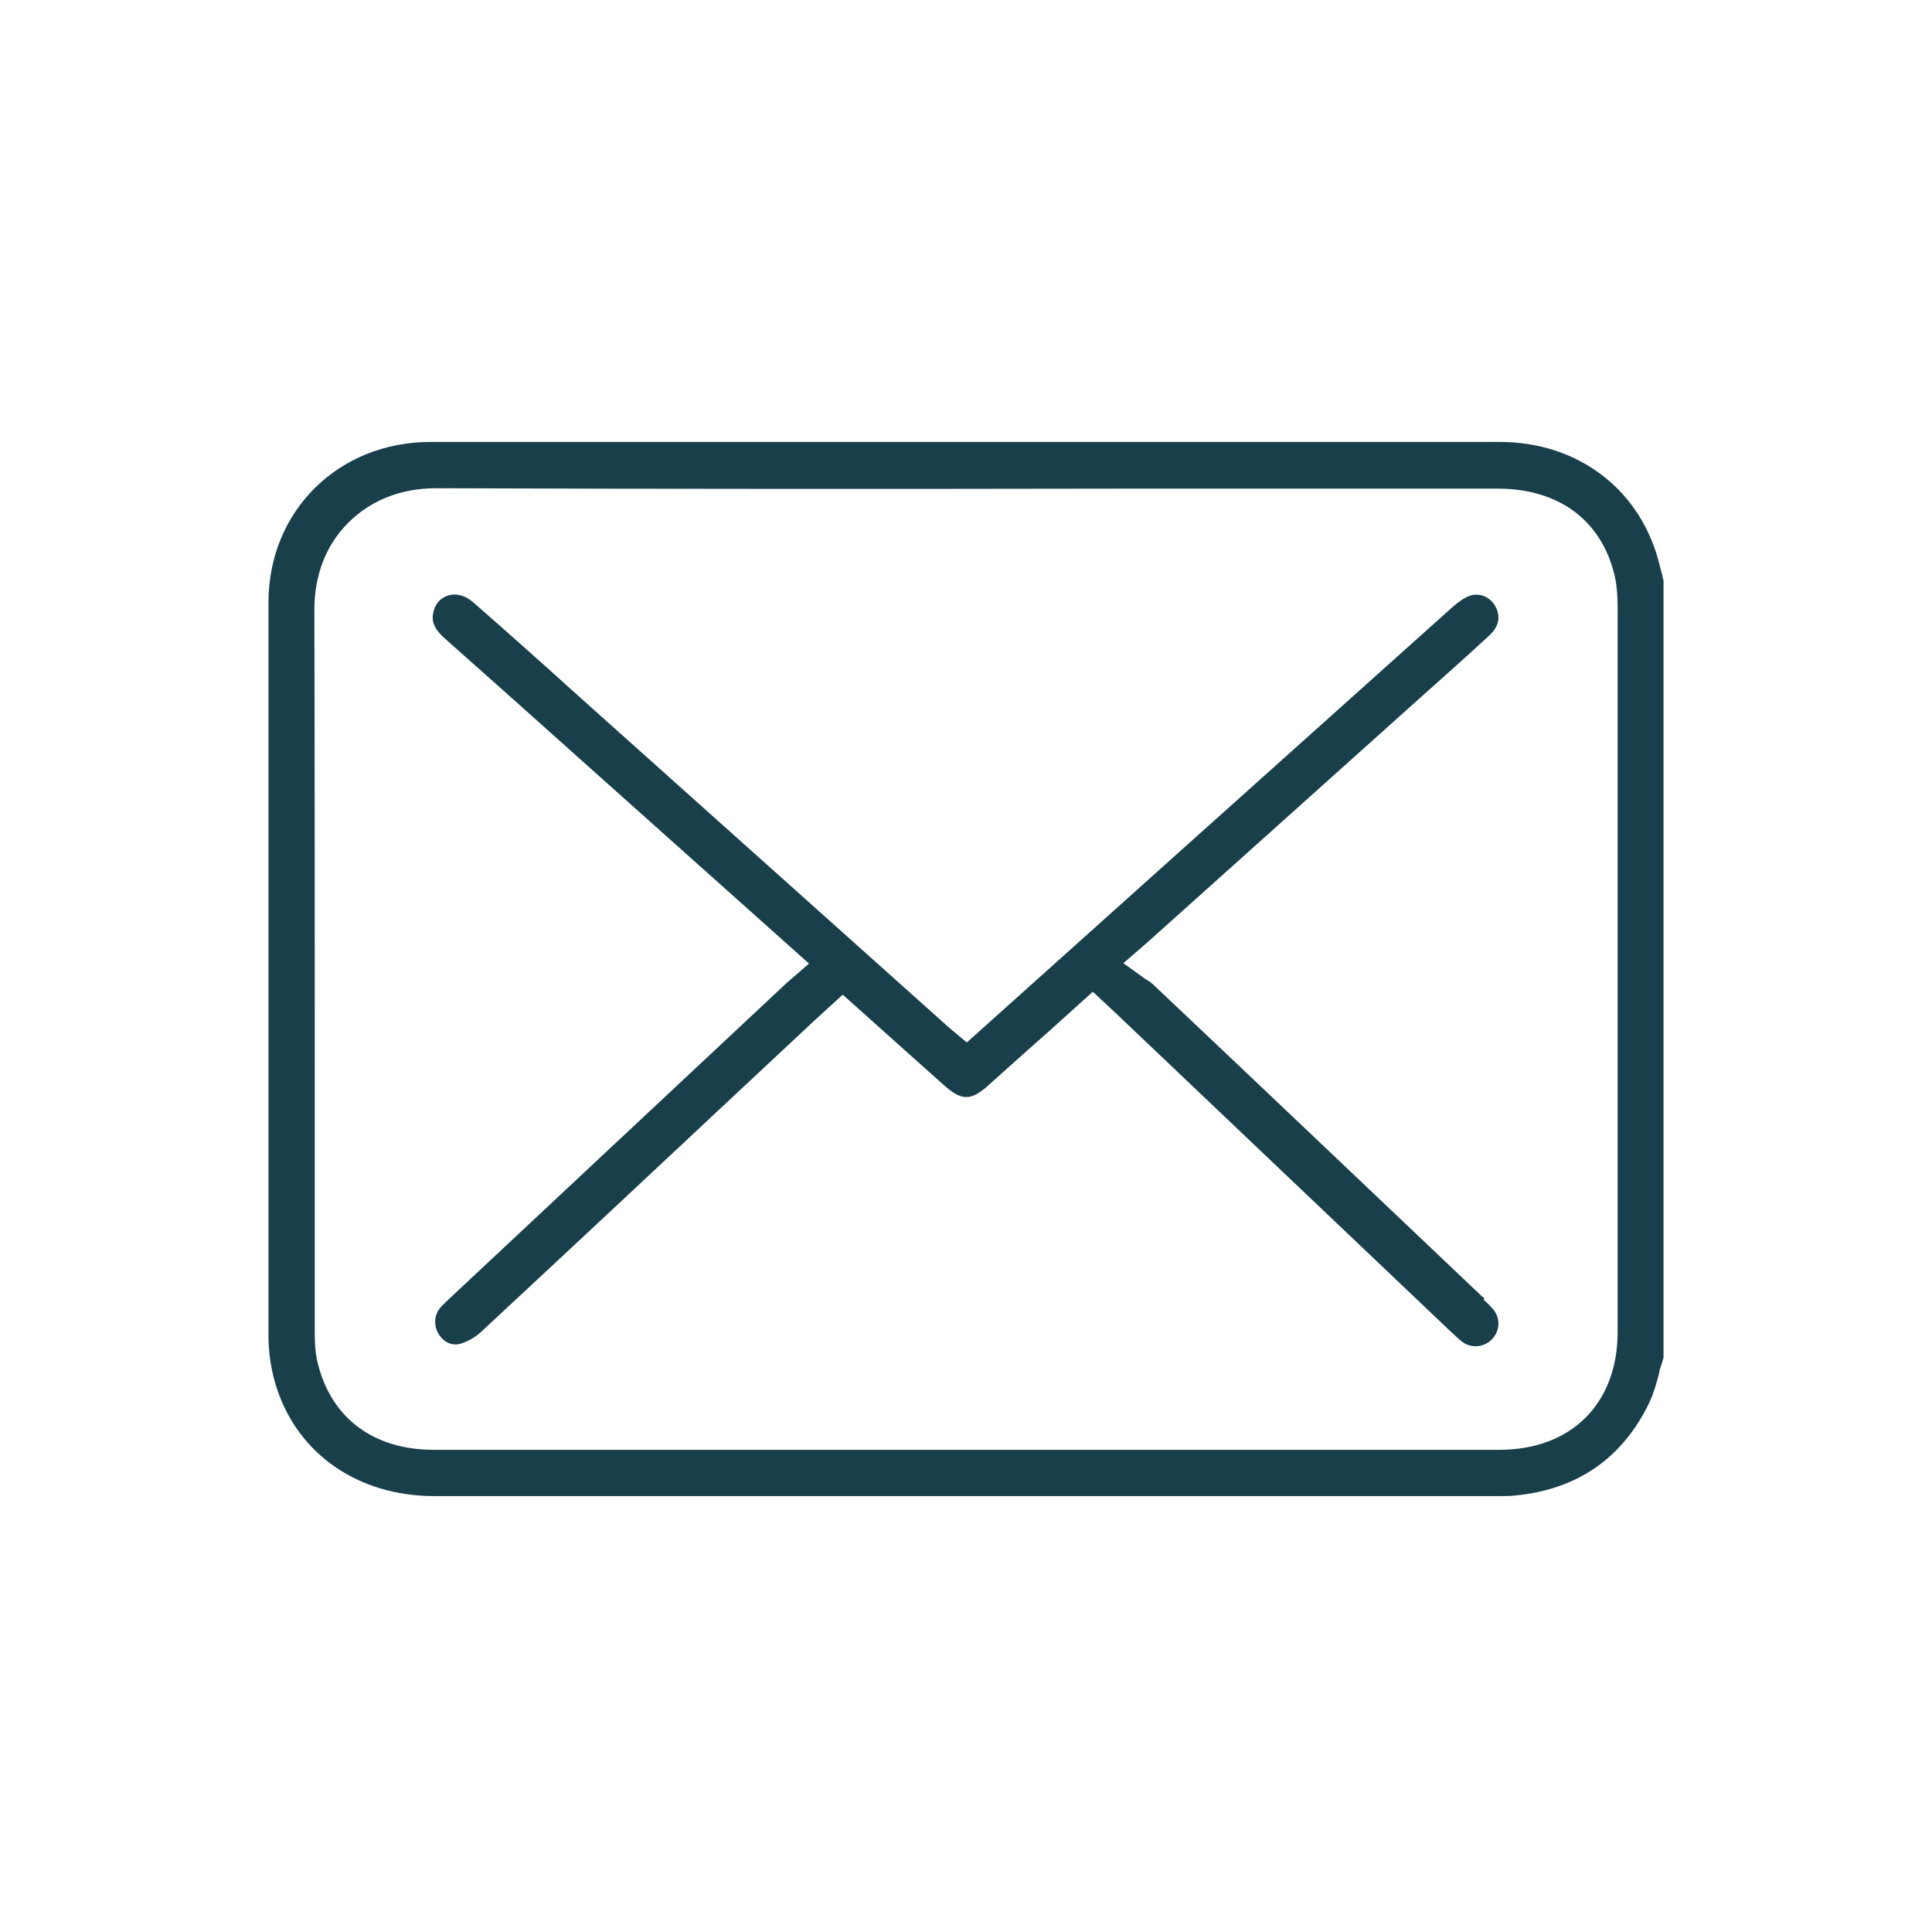
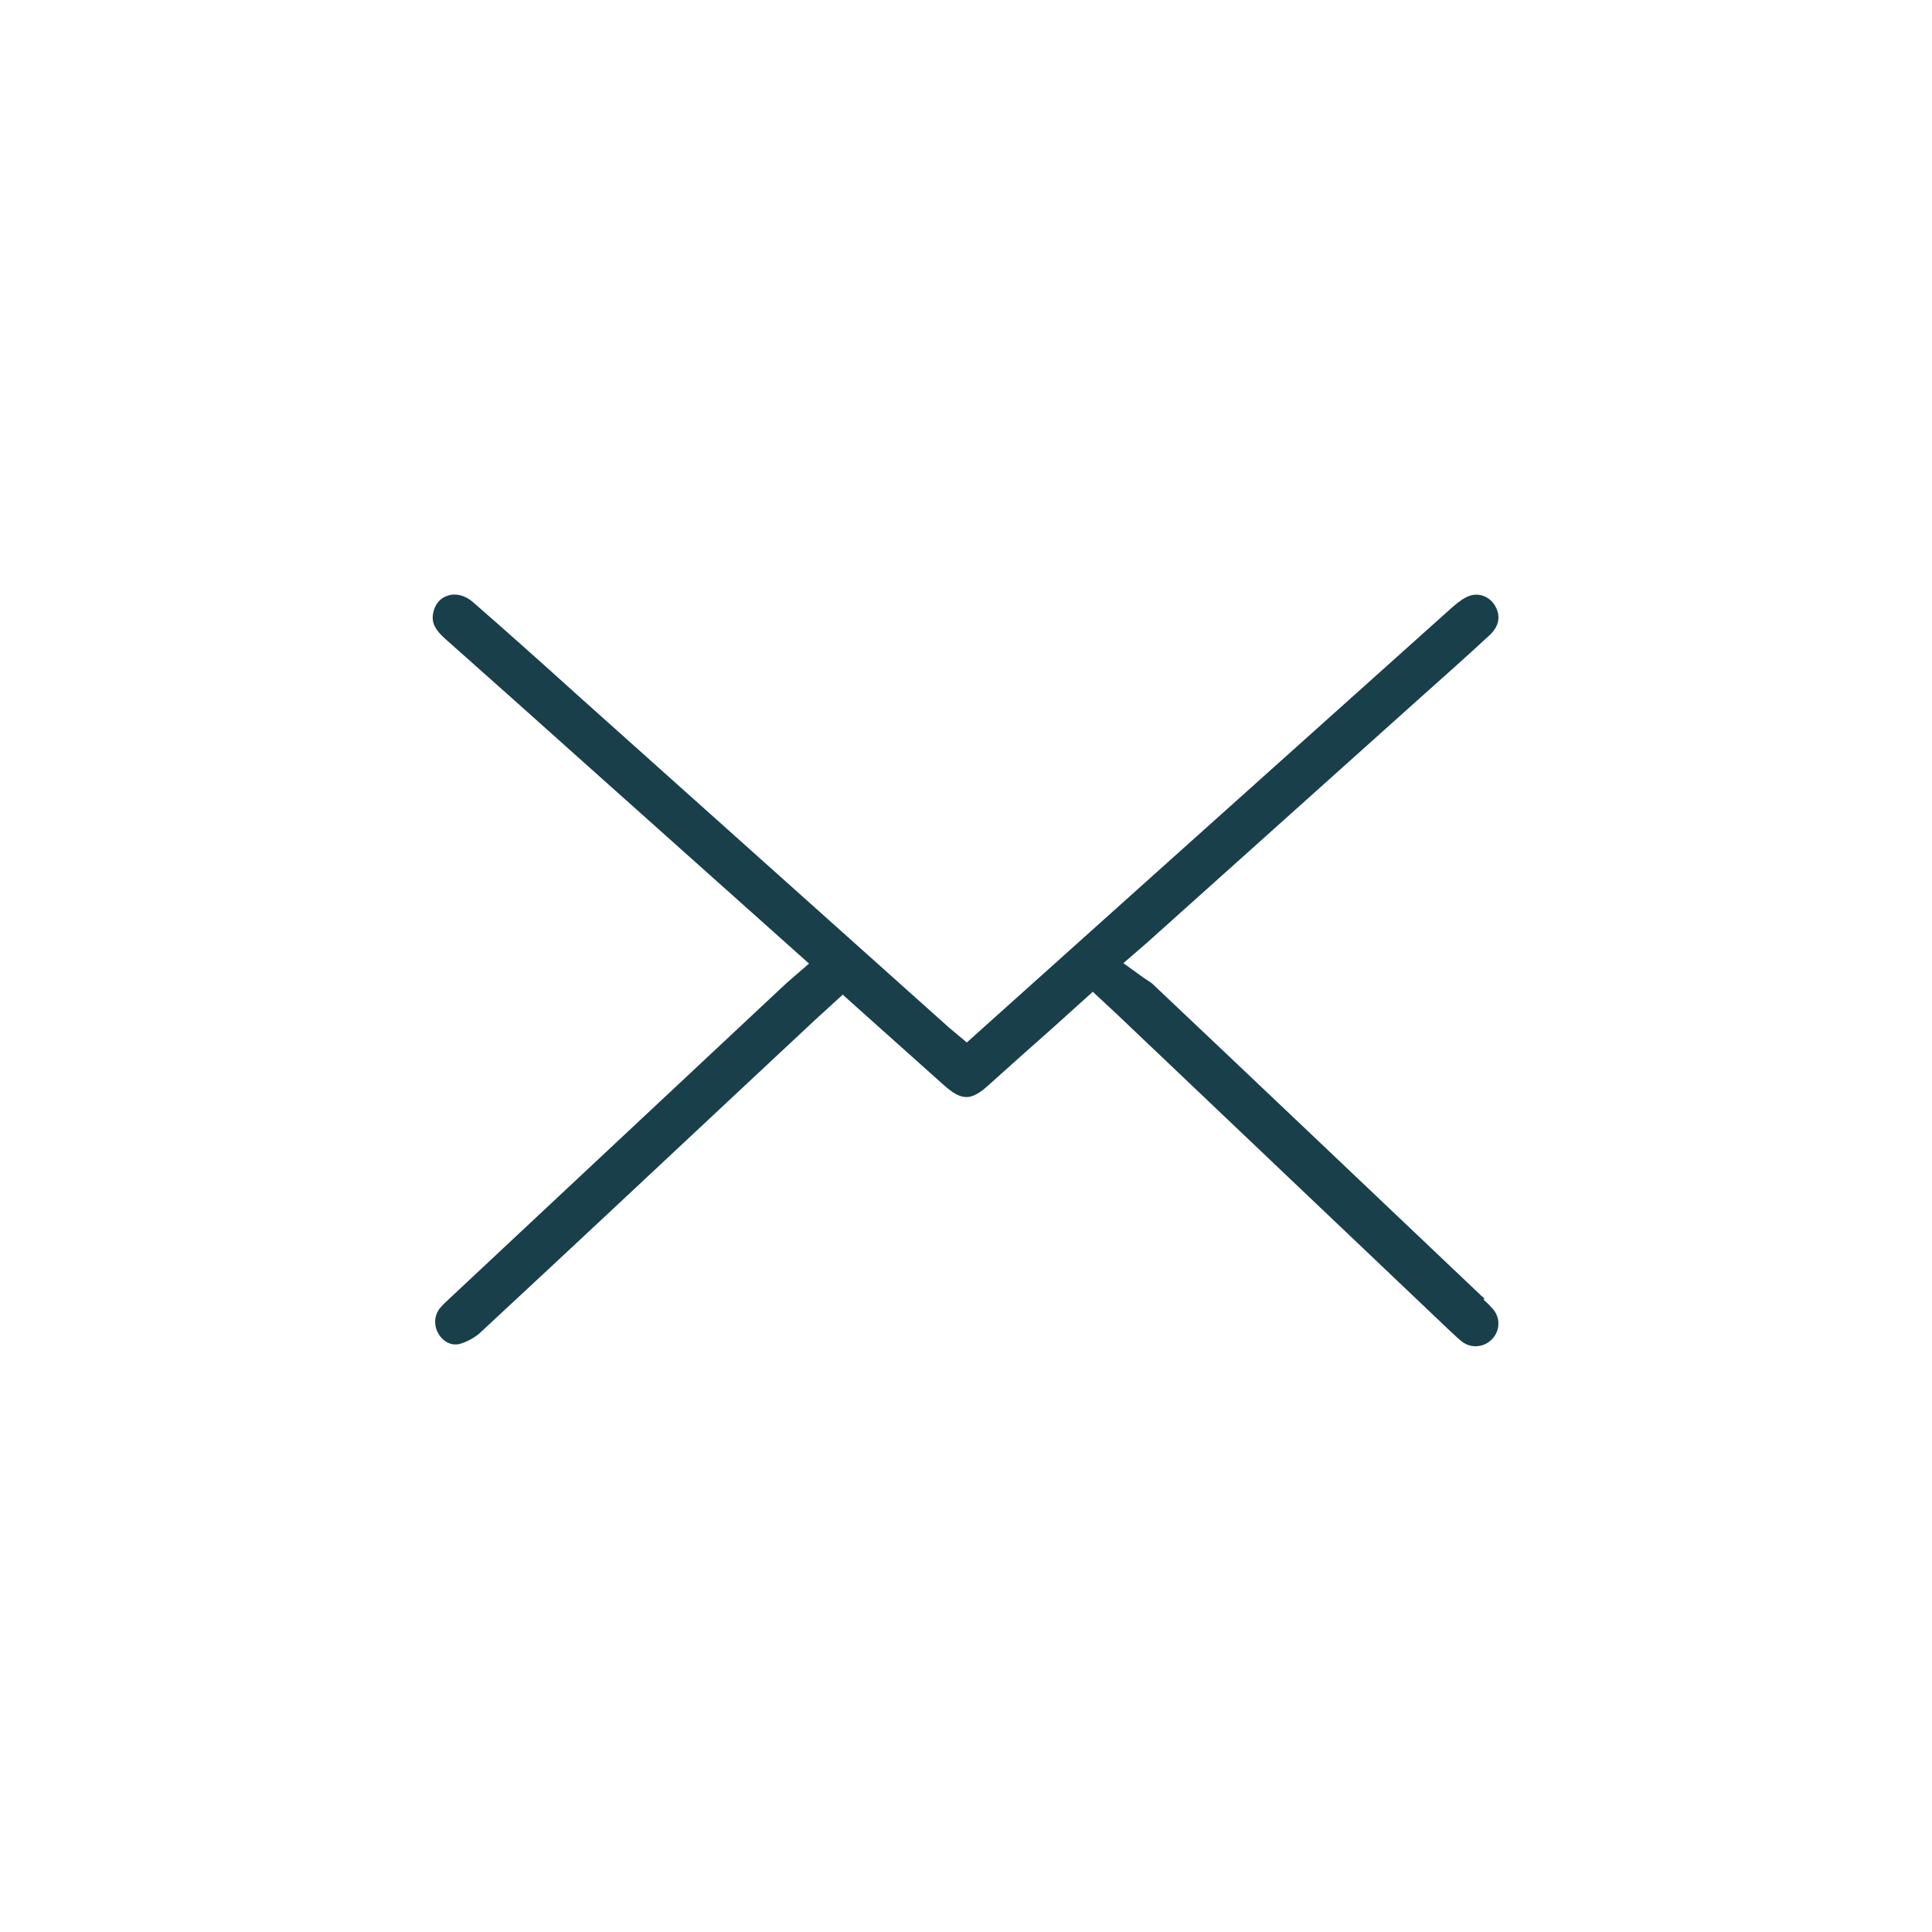
<svg xmlns="http://www.w3.org/2000/svg" id="Icones" viewBox="0 0 48 48">
-   <path d="M41.31,14.33c-.02-.08-.05-.17-.07-.26-.44-1.87-2-3.09-3.98-3.09-3.25,0-6.49,0-9.74,0h-3.75s-7.55,0-7.55,0c-1.84,0-3.68,0-5.52,0-2.3,0-4.03,1.72-4.03,3.99,0,6.85,0,12.63,0,18.2,0,.45,.07,.91,.21,1.33,.54,1.64,2.03,2.66,3.88,2.67,7.56,0,15.12,0,22.68,0h3.78c.16,0,.27,0,.38-.01,1.58-.14,2.72-.93,3.39-2.34,.1-.22,.17-.47,.24-.74v-.03c.04-.11,.07-.22,.1-.32V14.42l-.03-.09Zm-1.12,18.76c0,1.78-1.15,2.93-2.94,2.93-1.96,0-3.92,0-5.88,0H10.77c-1.48,0-2.53-.78-2.87-2.13-.08-.3-.08-.6-.08-.86,0-1.88,0-3.76,0-5.65v-.27c0-3.92,0-7.96-.01-11.96,0-.86,.29-1.61,.84-2.16,.56-.56,1.31-.86,2.18-.86,5.67,.02,11.44,.02,17.01,.01h9.37c1.51,0,2.57,.78,2.9,2.14,.08,.33,.08,.67,.08,.96,0,4.96,0,9.92,0,14.88v2.98Z" style="fill:#193f4b;" />
  <path d="M36.88,32.26l-.08-.07c-2.72-2.58-5.43-5.16-8.15-7.73-.04-.04-.1-.08-.15-.11-.06-.04-.11-.07-.16-.11l-.43-.31,.6-.52,6.77-6.07c.57-.51,1.17-1.04,1.74-1.57,.22-.21,.27-.46,.13-.71-.13-.23-.39-.34-.63-.26-.12,.04-.26,.13-.43,.28-2.34,2.1-4.69,4.2-7.03,6.3l-5.04,4.52-.37-.31c-.06-.05-.11-.09-.15-.13l-9.13-8.17c-.93-.84-1.77-1.59-2.63-2.34-.19-.16-.42-.22-.62-.15-.19,.06-.32,.22-.36,.44-.04,.22,.04,.4,.3,.63,1.14,1.01,2.28,2.03,3.42,3.05l5.62,5.02-.52,.45s-.08,.07-.12,.11l-8.28,7.75c-.11,.1-.19,.18-.25,.25-.14,.18-.16,.42-.04,.63,.12,.21,.33,.31,.53,.26,.18-.05,.36-.15,.5-.27,2.12-1.97,4.27-3.98,6.34-5.92l1.99-1.86c.08-.07,.15-.14,.23-.21l.46-.42,.05,.05,2.46,2.2c.44,.39,.67,.4,1.11,0,.52-.47,1.04-.93,1.57-1.4l1.02-.92,.58,.54,8.31,7.9c.1,.09,.19,.18,.28,.25,.23,.18,.56,.15,.76-.07,.19-.21,.2-.52,.01-.74-.07-.08-.15-.16-.23-.23Z" style="fill:#193f4b;" />
</svg>